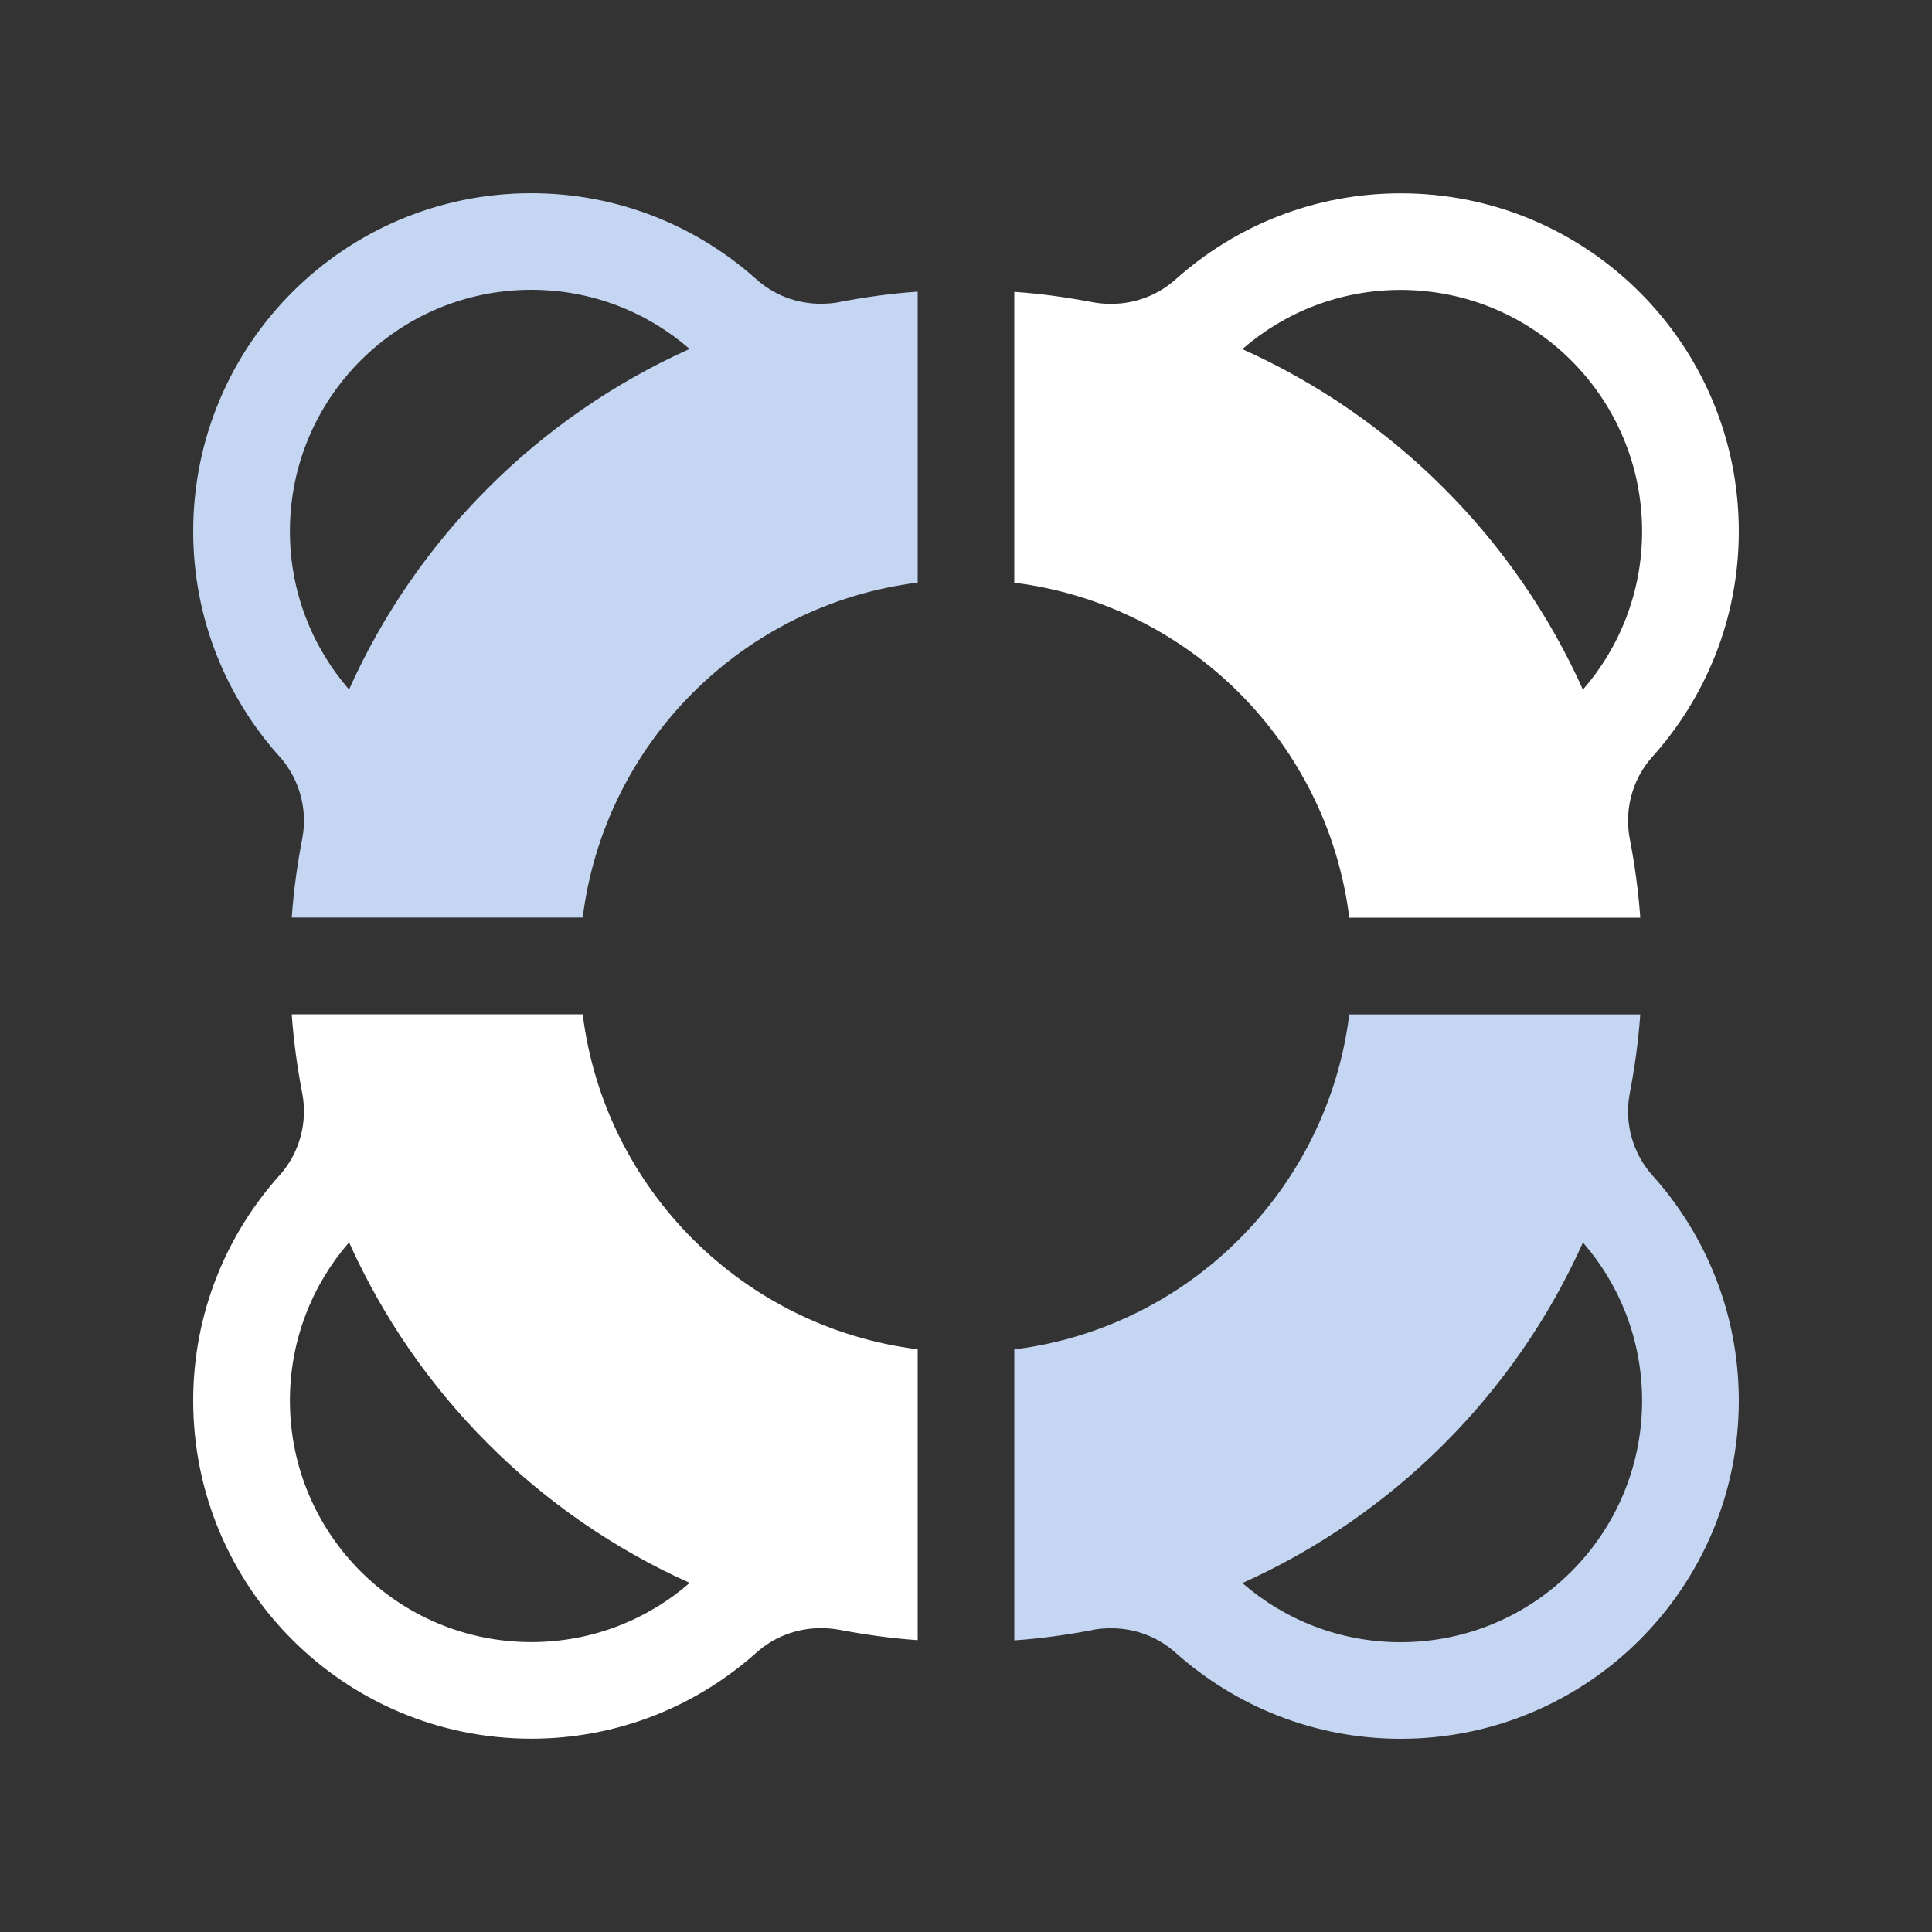
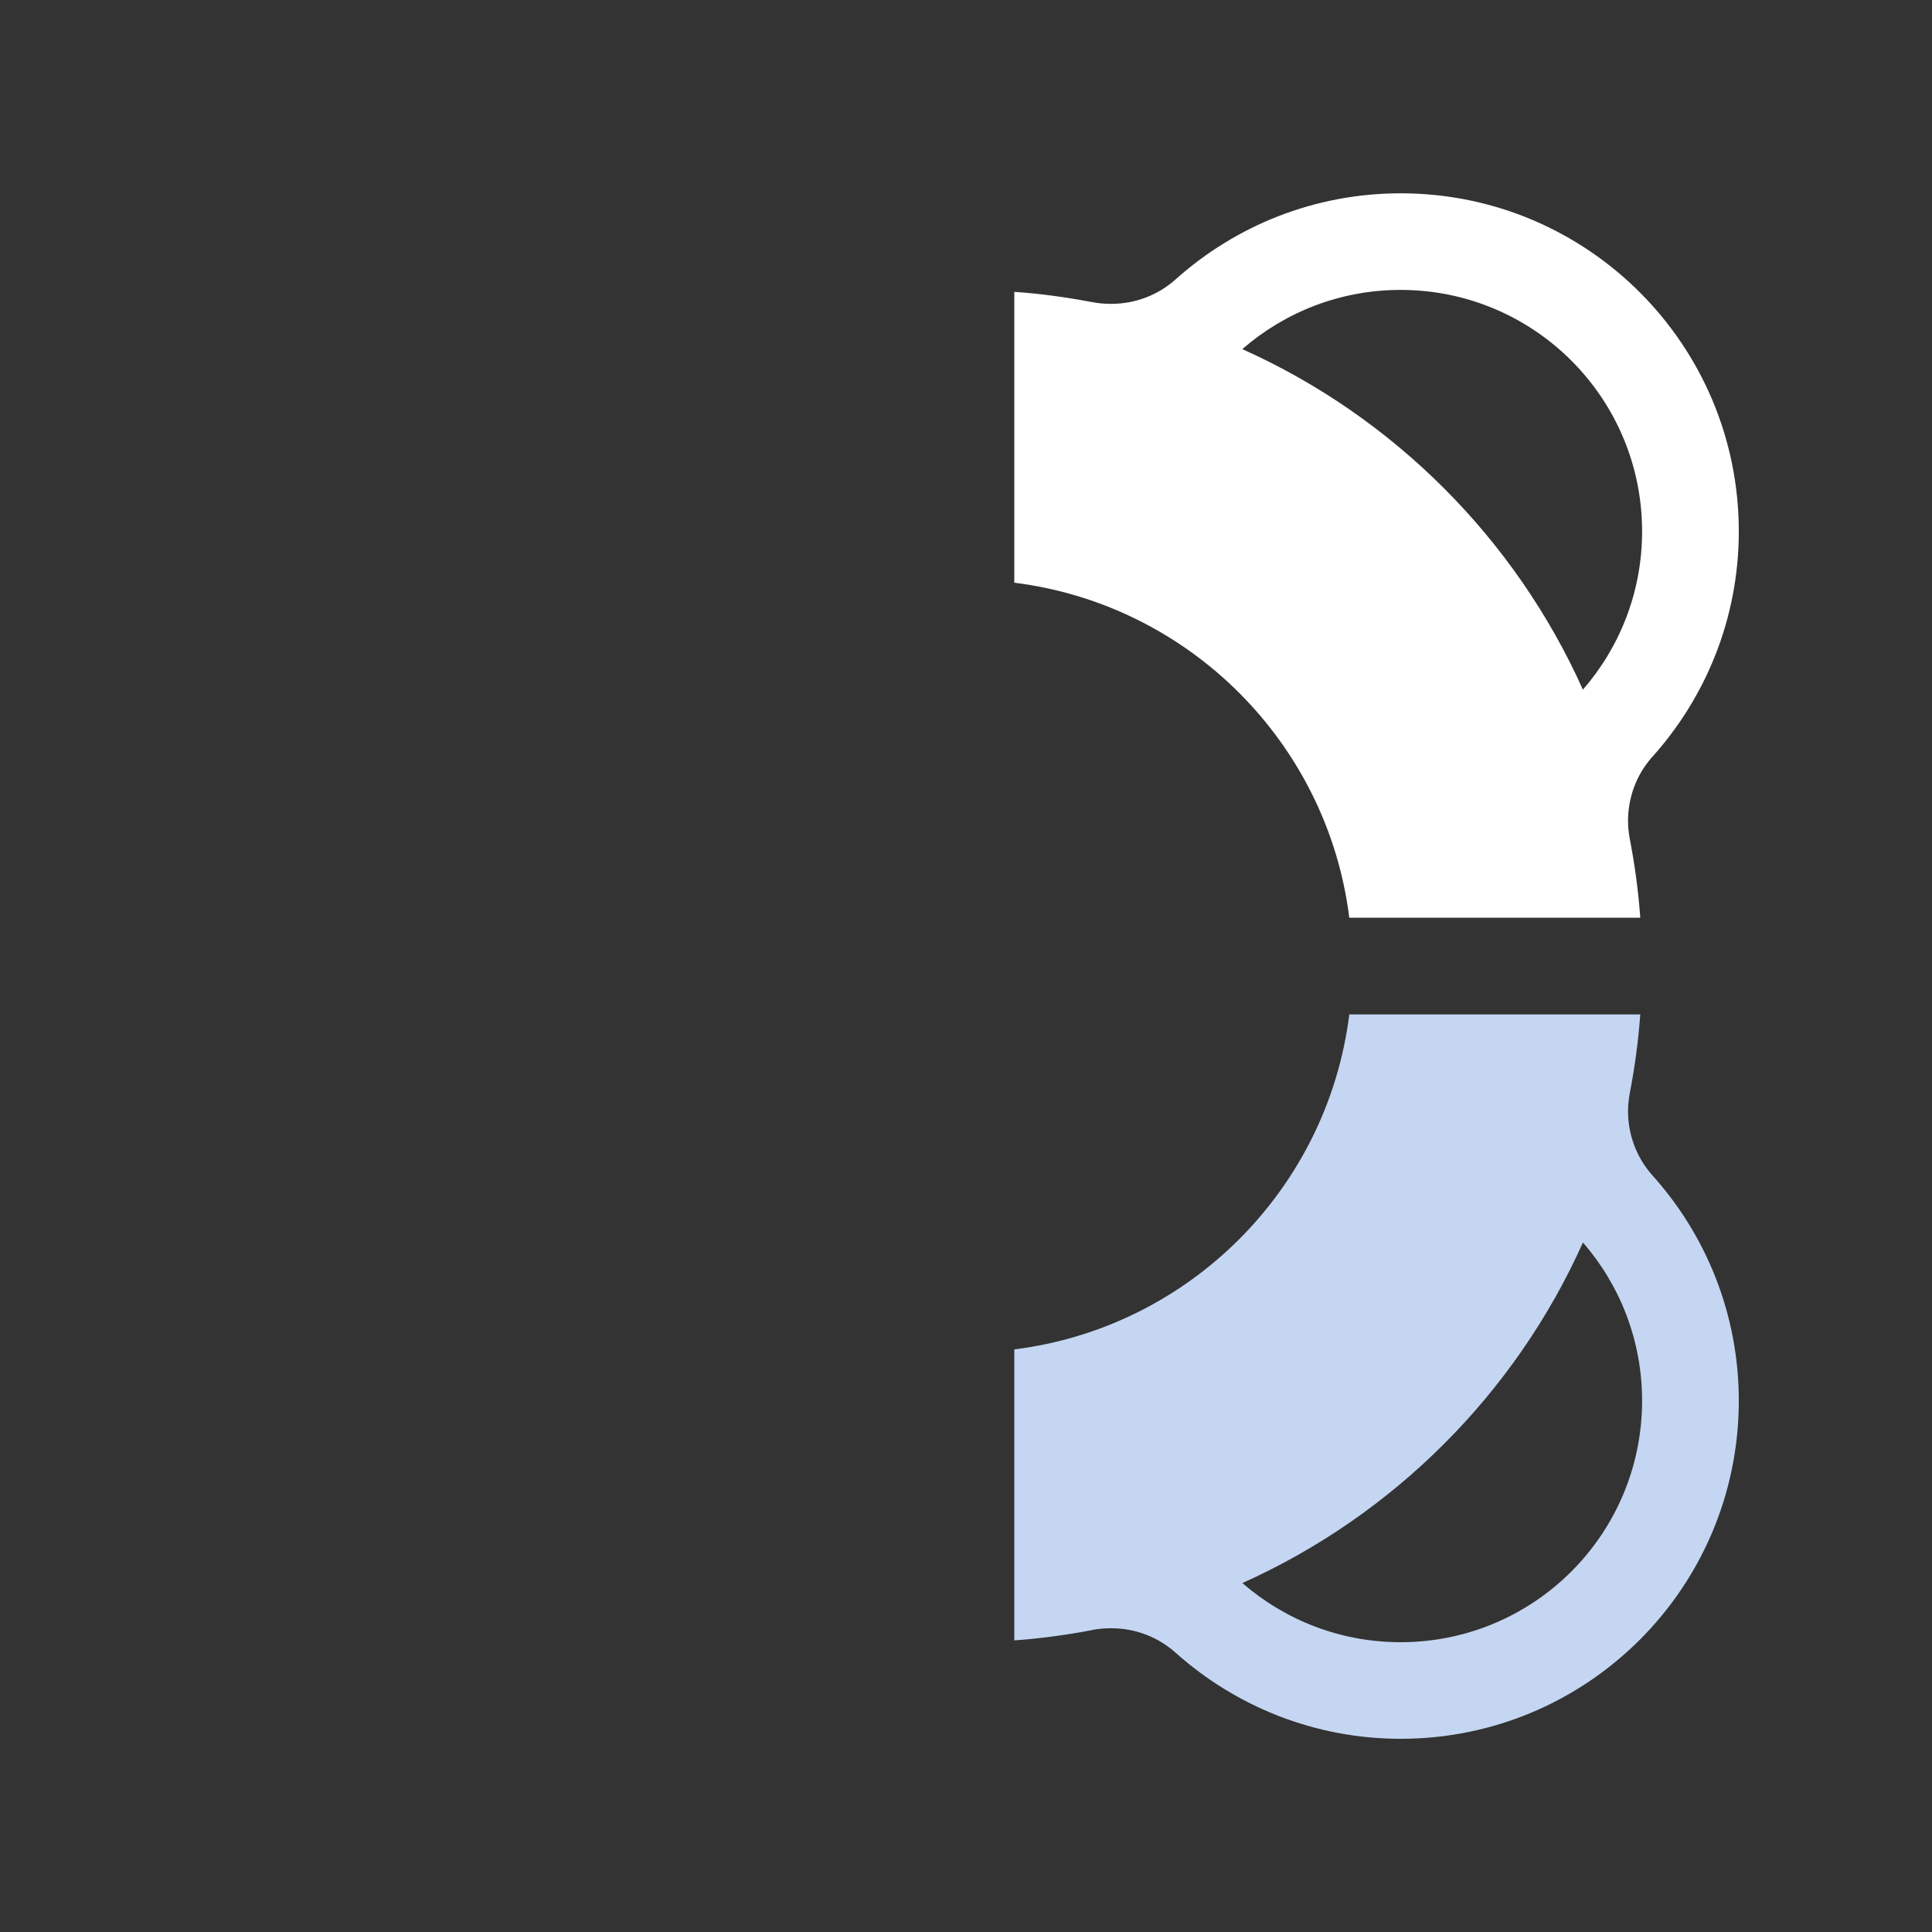
<svg xmlns="http://www.w3.org/2000/svg" id="icon" width="180" height="180" viewBox="0 0 180 180">
  <rect x="0" y="0" width="180" height="180" fill="#333333" stroke="none" />
  <defs>
    <style>
      .cls-1 {
        fill: none;
      }

      .cls-2 {
        fill: #fff;
      }

      .cls-3 {
        fill: #c4d6f2;
      }
    </style>
  </defs>
  <rect class="cls-1" width="180" height="180" />
-   <path class="cls-3" d="M78.24,28.14c-.56.11-1.18.16-1.77.16-2.31,0-4.42-.86-6.01-2.29-5.57-4.97-12.91-8.01-20.96-8.01-17.4,0-31.5,14.1-31.5,31.5,0,8.14,3.1,15.55,8.17,21.13h0c1.34,1.57,2.15,3.62,2.15,5.85,0,.55-.06,1.08-.15,1.6h0c-.47,2.42-.81,4.89-.99,7.41h27.11c2.03-16.28,14.93-29.18,31.21-31.21v-27.11c-2.46.17-4.88.51-7.26.96ZM32.52,64.25s0,0,0-.01c-3.43-3.95-5.51-9.1-5.51-14.74,0-12.43,10.07-22.5,22.5-22.5,5.64,0,10.79,2.08,14.74,5.51,0,0,0,0,0,0-14.08,6.32-25.42,17.65-31.73,31.73Z" />
  <path class="cls-2" d="M94.5,27.18v27.11c16.28,2.03,29.18,14.93,31.21,31.21h27.11c-.18-2.52-.52-4.99-.99-7.41h0c-.09-.52-.15-1.05-.15-1.6,0-2.23.8-4.28,2.15-5.85h0c5.07-5.59,8.17-13,8.17-21.13,0-17.4-14.1-31.5-31.5-31.5-8.05,0-15.39,3.03-20.96,8.01-1.59,1.43-3.71,2.29-6.01,2.29-.59,0-1.21-.05-1.77-.16-2.38-.45-4.79-.79-7.26-.96ZM115.75,32.52s0,0,0,0c3.95-3.43,9.1-5.51,14.74-5.51,12.43,0,22.5,10.07,22.5,22.5,0,5.64-2.08,10.79-5.51,14.74,0,0,0,0,0,.01-6.32-14.08-17.65-25.42-31.73-31.73Z" />
-   <path class="cls-2" d="M85.5,152.82v-27.11c-16.28-2.03-29.18-14.93-31.21-31.21h-27.11c.18,2.52.52,4.99.99,7.41h0c.09.52.15,1.05.15,1.6,0,2.23-.8,4.28-2.15,5.85h0c-5.07,5.59-8.17,13-8.17,21.13,0,17.4,14.1,31.5,31.5,31.5,8.05,0,15.39-3.03,20.96-8.01,1.59-1.43,3.71-2.29,6.01-2.29.59,0,1.21.05,1.77.16,2.38.45,4.79.79,7.26.96ZM64.25,147.48s0,0,0,0c-3.95,3.43-9.1,5.51-14.74,5.51-12.43,0-22.5-10.07-22.5-22.5,0-5.64,2.08-10.79,5.51-14.74,0,0,0,0,0-.01,6.32,14.08,17.65,25.42,31.73,31.73Z" />
  <path class="cls-3" d="M101.76,151.86c.56-.11,1.18-.16,1.77-.16,2.31,0,4.42.86,6.01,2.29,5.57,4.97,12.91,8.01,20.96,8.01,17.4,0,31.5-14.1,31.5-31.5,0-8.14-3.1-15.55-8.17-21.13h0c-1.34-1.57-2.15-3.62-2.15-5.85,0-.55.06-1.08.15-1.6h0c.47-2.42.81-4.89.99-7.41h-27.11c-2.03,16.28-14.93,29.18-31.21,31.21v27.11c2.46-.17,4.88-.51,7.26-.96ZM147.48,115.75s0,0,0,.01c3.43,3.95,5.51,9.1,5.51,14.74,0,12.43-10.07,22.5-22.5,22.5-5.64,0-10.79-2.08-14.74-5.51,0,0,0,0,0,0,14.08-6.32,25.42-17.65,31.73-31.73Z" />
</svg>